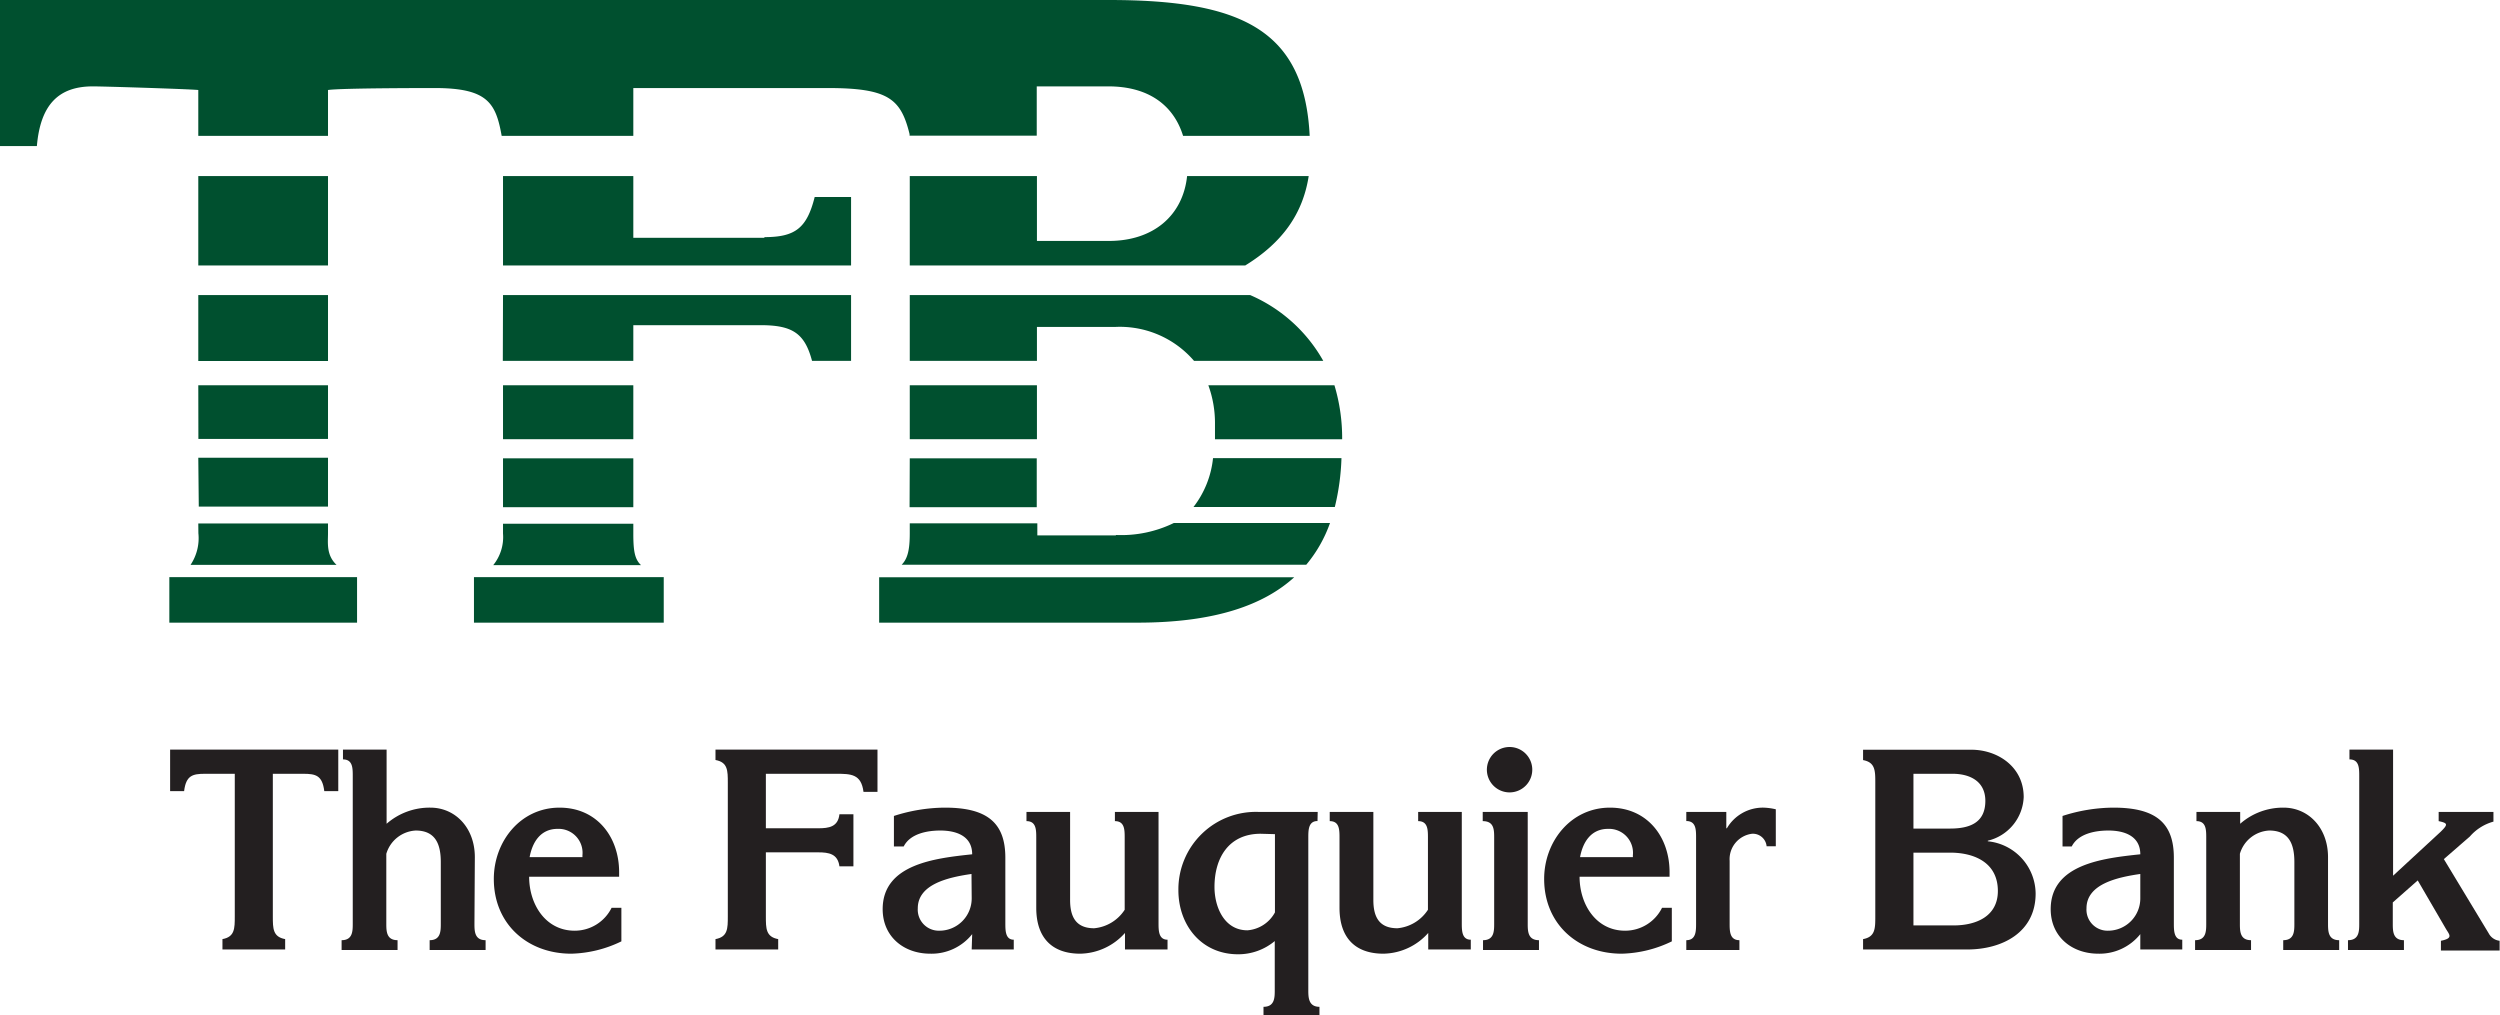
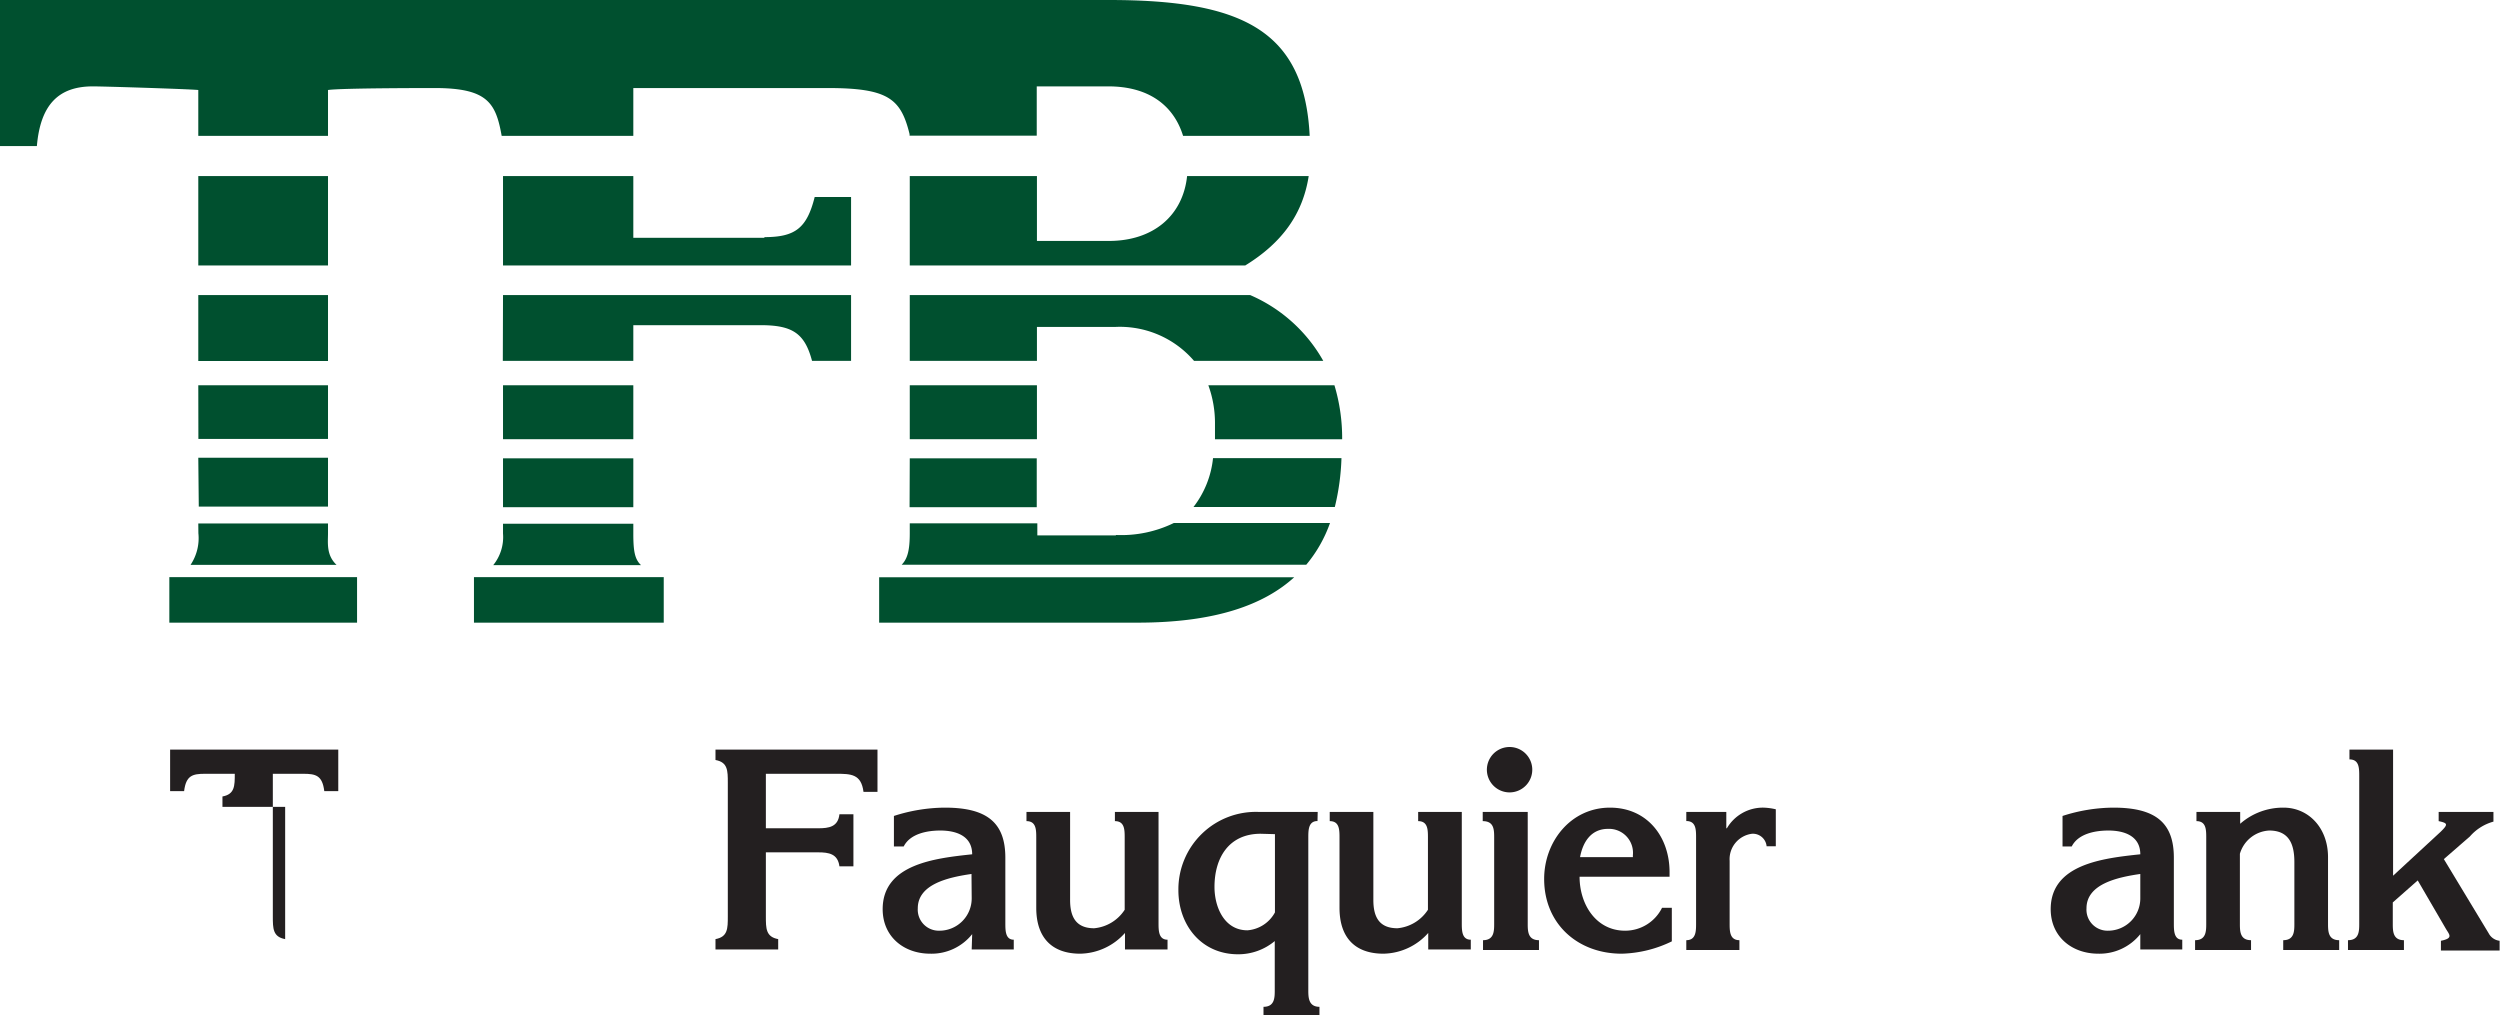
<svg xmlns="http://www.w3.org/2000/svg" viewBox="0 0 255.56 103.78">
  <defs>
    <style>.cls-1{fill:none;}.cls-2{clip-path:url(#clip-path);}.cls-3{fill:#00502f;}.cls-4,.cls-5{fill:#231f20;}.cls-5{fill-rule:evenodd;}</style>
    <clipPath id="clip-path" transform="translate(0 0)">
      <rect class="cls-1" width="255.55" height="103.78" />
    </clipPath>
  </defs>
  <title>logo-tfb</title>
  <g id="Layer_2" data-name="Layer 2">
    <g id="Layer_1-2" data-name="Layer 1">
      <g id="Artwork_1" data-name="Artwork 1">
        <g class="cls-2">
          <g class="cls-2">
            <path class="cls-3" d="M64.74,46.85H51.42v5H64.74Zm28.24,5h13v-5H93ZM51.42,44.9H64.74V39.38H51.42Zm-31.15-8H33.53V30.16H20.27ZM106,39.38H93V44.9h13Zm-54.6-2.49H64.74V33.24h13c3.27,0,4.52.83,5.27,3.65H87V30.16H51.42Zm62.64,17.84h-8V53.5H93v1c0,1.66-.2,2.6-.83,3.23h41.36a13.82,13.82,0,0,0,2.43-4.27H120a12.23,12.23,0,0,1-5.89,1.23m-93.79-2.9H33.53v-5H20.27ZM78.14,24.31H64.74V18H51.42v9.14H87v-7H83.28c-.8,3.19-2,4.1-5.14,4.1M93,30.16v6.73h13V33.42h8a10,10,0,0,1,8.06,3.47h13.21a15.7,15.7,0,0,0-7.48-6.73ZM124.2,43.34c0,.54,0,1,0,1.56h13a18.72,18.72,0,0,0-.79-5.52H123.52a11.3,11.3,0,0,1,.68,4M93,18v9.14h34.29c3.8-2.34,5.89-5.28,6.49-9.14H121.35c-.43,4.05-3.46,6.63-8,6.63H106V18ZM17.31,63.65H36.5V59H17.31ZM33.53,18H20.27v9.14H33.53ZM48.45,63.65h19.4V59H48.45Zm41.42,0H116.3c8,0,12.93-1.85,16-4.64H89.87ZM51.28,13.89H64.74V9H84.6c6.19,0,7.49,1.08,8.38,4.71v.16h13V8.83h7.32c4,0,6.64,1.83,7.64,5.06h12.94C133.35,3,126.81,0,113.34,0H0V14.93H3.77c.36-4.18,2.17-6.1,5.72-6.1,1.16,0,9.77.27,10.78.37v4.69H33.53V9.2C34.9,9,43.7,9,44.43,9c5.4,0,6.25,1.51,6.85,4.87m-31,31H33.53V39.38H20.27Zm0,9.64a4.91,4.91,0,0,1-.8,3.23H34.4c-1.06-1-.87-2.26-.87-3.23v-1H20.27ZM122,51.83h14.45a24.07,24.07,0,0,0,.68-5H124a9.76,9.76,0,0,1-2,5M51.42,54.54a4.55,4.55,0,0,1-1,3.23H65.53c-.65-.6-.79-1.47-.79-3.23v-1H51.42Z" transform="translate(0 0)" />
-             <path class="cls-4" d="M17.39,76.63v4.24h1.43c.2-1.6.86-1.77,2.15-1.77H24V93.68c0,1.23,0,2.09-1.26,2.32v1.06h6.41V96c-1.26-.23-1.26-1.09-1.26-2.32V79.1H31c1.29,0,1.95.17,2.15,1.77h1.43V76.63Z" transform="translate(0 0)" />
-             <path class="cls-4" d="M48.54,87.62c0-3-2-5.06-4.55-5.06a6.67,6.67,0,0,0-4.47,1.65V76.63H35.06v1c1,0,1,.89,1,1.71V94.4c0,.77,0,1.71-1.14,1.71v1h5.72v-1c-1.15,0-1.15-.94-1.15-1.71V87.28a3.32,3.32,0,0,1,3-2.38c2.09,0,2.57,1.49,2.57,3.23V94.4c0,.77,0,1.71-1.14,1.71v1h5.72v-1c-1.14,0-1.14-.94-1.14-1.71Z" transform="translate(0 0)" />
-             <path class="cls-5" d="M59.54,87.62h-5.4c.28-1.52,1.11-2.89,2.86-2.89a2.45,2.45,0,0,1,2.54,2.69Zm3.75,2v-.46c0-3.63-2.29-6.6-6.09-6.6-4,0-6.72,3.46-6.72,7.29,0,4.6,3.43,7.64,7.92,7.64a12.35,12.35,0,0,0,5.12-1.26V92.8h-1a4.21,4.21,0,0,1-3.77,2.34c-3,0-4.66-2.72-4.66-5.52Z" transform="translate(0 0)" />
+             <path class="cls-4" d="M17.39,76.63v4.24h1.43c.2-1.6.86-1.77,2.15-1.77H24c0,1.23,0,2.09-1.26,2.32v1.06h6.41V96c-1.26-.23-1.26-1.09-1.26-2.32V79.1H31c1.29,0,1.95.17,2.15,1.77h1.43V76.63Z" transform="translate(0 0)" />
            <path class="cls-4" d="M78.29,79.1h7.15c1.52,0,2.6,0,2.83,1.85H89.7V76.63H73.14v1.06c1.26.23,1.26,1.09,1.26,2.32V93.68c0,1.23,0,2.09-1.26,2.32v1.06h6.41V96c-1.26-.23-1.26-1.09-1.26-2.32V87.13h5.35c1.09,0,2,.15,2.17,1.43h1.43V83.24H85.81c-.14,1.29-1.08,1.43-2.17,1.43H78.29Z" transform="translate(0 0)" />
            <path class="cls-5" d="M99.33,91.77A3.3,3.3,0,0,1,96,95.14a2.15,2.15,0,0,1-2.18-2.29c0-2.48,3.15-3.17,5.49-3.51Zm0,5.29h4.3v-1c-.86,0-.86-.94-.86-1.71V87.68c0-3.55-1.83-5.12-6.18-5.12a17.22,17.22,0,0,0-5.21.85v3.12h1c.66-1.31,2.4-1.63,3.74-1.63,1.66,0,3.26.57,3.26,2.43-3.77.4-9.15,1-9.15,5.61,0,2.8,2.15,4.55,4.86,4.55a5.3,5.3,0,0,0,4.29-2Z" transform="translate(0 0)" />
            <path class="cls-5" d="M115,97.06h4.35v-1c-.92,0-.92-.94-.92-1.71V83h-4.46v.94c1,0,1,.89,1,1.72V93a4.17,4.17,0,0,1-3.12,1.89c-1.91,0-2.46-1.23-2.46-2.89V83h-4.46v.94c1,0,1,.89,1,1.72V92.8c0,3.11,1.66,4.69,4.49,4.69A6.26,6.26,0,0,0,115,95.37Z" transform="translate(0 0)" />
            <path class="cls-5" d="M130.33,85.27v8a3.5,3.5,0,0,1-2.81,1.83c-2.37,0-3.37-2.37-3.37-4.43,0-3,1.48-5.44,4.72-5.44ZM134.7,83h-6a7.92,7.92,0,0,0-8.24,8c0,3.57,2.35,6.55,6.1,6.55a5.81,5.81,0,0,0,3.75-1.35v5c0,.77,0,1.72-1.15,1.72v.94h5.72v-.94c-1.14,0-1.14-1-1.14-1.72V85.65c0-.78,0-1.72.94-1.72Z" transform="translate(0 0)" />
            <path class="cls-5" d="M146,97.06h4.35v-1c-.92,0-.92-.94-.92-1.71V83h-4.46v.94c1,0,1,.89,1,1.72V93a4.17,4.17,0,0,1-3.12,1.89c-1.92,0-2.46-1.23-2.46-2.89V83h-4.46v.94c1,0,1,.89,1,1.72V92.8c0,3.11,1.65,4.69,4.49,4.69A6.26,6.26,0,0,0,146,95.37Z" transform="translate(0 0)" />
            <path class="cls-5" d="M156.17,83h-4.6v.94c1.17,0,1.17.89,1.17,1.72V94.4c0,.77,0,1.71-1.14,1.71v1h5.72v-1c-1.15,0-1.15-.94-1.15-1.71Zm.46-4.47a2.32,2.32,0,0,0-4.63,0,2.32,2.32,0,1,0,4.63,0" transform="translate(0 0)" />
            <path class="cls-5" d="M166.92,87.62h-5.4c.28-1.52,1.11-2.89,2.86-2.89a2.45,2.45,0,0,1,2.54,2.69Zm3.75,2v-.46c0-3.63-2.29-6.6-6.09-6.6-4,0-6.73,3.46-6.73,7.29,0,4.6,3.44,7.64,7.93,7.64a12.35,12.35,0,0,0,5.12-1.26V92.8h-1a4.21,4.21,0,0,1-3.77,2.34c-3,0-4.66-2.72-4.66-5.52Z" transform="translate(0 0)" />
            <path class="cls-4" d="M172.38,83.93c1,0,1,.89,1,1.72V94.4c0,.77,0,1.71-1,1.71v1h5.43v-1c-1,0-1-.94-1-1.71V88a2.62,2.62,0,0,1,2.29-2.77,1.41,1.41,0,0,1,1.49,1.28h.94V82.73a6.06,6.06,0,0,0-1.25-.17,4.26,4.26,0,0,0-3.75,2.11h-.06V83h-4.09Z" transform="translate(0 0)" />
-             <path class="cls-5" d="M195.6,94.6V87.16h3.74c2.55,0,4.89,1.06,4.89,3.92,0,2.6-2.23,3.52-4.52,3.52Zm-5.15,2.46h10.64c3.6,0,7-1.75,7-5.72A5.42,5.42,0,0,0,203.2,86v-.06a4.78,4.78,0,0,0,3.67-4.46c0-3.12-2.69-4.84-5.35-4.84H190.45v1.06c1.25.23,1.25,1.09,1.25,2.32V93.68c0,1.23,0,2.09-1.25,2.32ZM195.6,84.7V79.1h4c1.74,0,3.35.74,3.35,2.77,0,2.26-1.63,2.83-3.61,2.83Z" transform="translate(0 0)" />
            <path class="cls-5" d="M218.79,91.77a3.3,3.3,0,0,1-3.32,3.37,2.15,2.15,0,0,1-2.18-2.29c0-2.48,3.15-3.17,5.5-3.51Zm0,5.29h4.29v-1c-.86,0-.86-.94-.86-1.71V87.68c0-3.55-1.83-5.12-6.18-5.12a17.16,17.16,0,0,0-5.2.85v3.12h.94c.66-1.31,2.4-1.63,3.75-1.63,1.65,0,3.26.57,3.26,2.43-3.78.4-9.16,1-9.16,5.61,0,2.8,2.15,4.55,4.87,4.55a5.33,5.33,0,0,0,4.29-2Z" transform="translate(0 0)" />
            <path class="cls-5" d="M229,83h-4.47v.94c1,0,1,.89,1,1.72V94.4c0,.77,0,1.71-1.14,1.71v1h5.72v-1c-1.14,0-1.14-.94-1.14-1.71V87.28a3.3,3.3,0,0,1,3-2.38c2.09,0,2.57,1.49,2.57,3.23V94.4c0,.77,0,1.71-1.14,1.71v1h5.72v-1c-1.14,0-1.14-.94-1.14-1.71V87.62c0-3-2-5.06-4.55-5.06A6.63,6.63,0,0,0,229,84.21Z" transform="translate(0 0)" />
            <path class="cls-4" d="M249.29,83v.94c.92.2,1,.31.2,1.09l-4.86,4.49V76.63h-4.46v1c1,0,1,.89,1,1.72V94.4c0,.77,0,1.71-1.15,1.71v1h5.72v-1c-1.14,0-1.14-.94-1.14-1.71V92.25L247.15,90l2.91,5c.35.57.72.92-.54,1.17v1h6v-1a1.44,1.44,0,0,1-1.12-.77l-4.58-7.58,2.66-2.31a4.91,4.91,0,0,1,2.41-1.52V83Z" transform="translate(0 0)" />
          </g>
        </g>
      </g>
    </g>
  </g>
</svg>